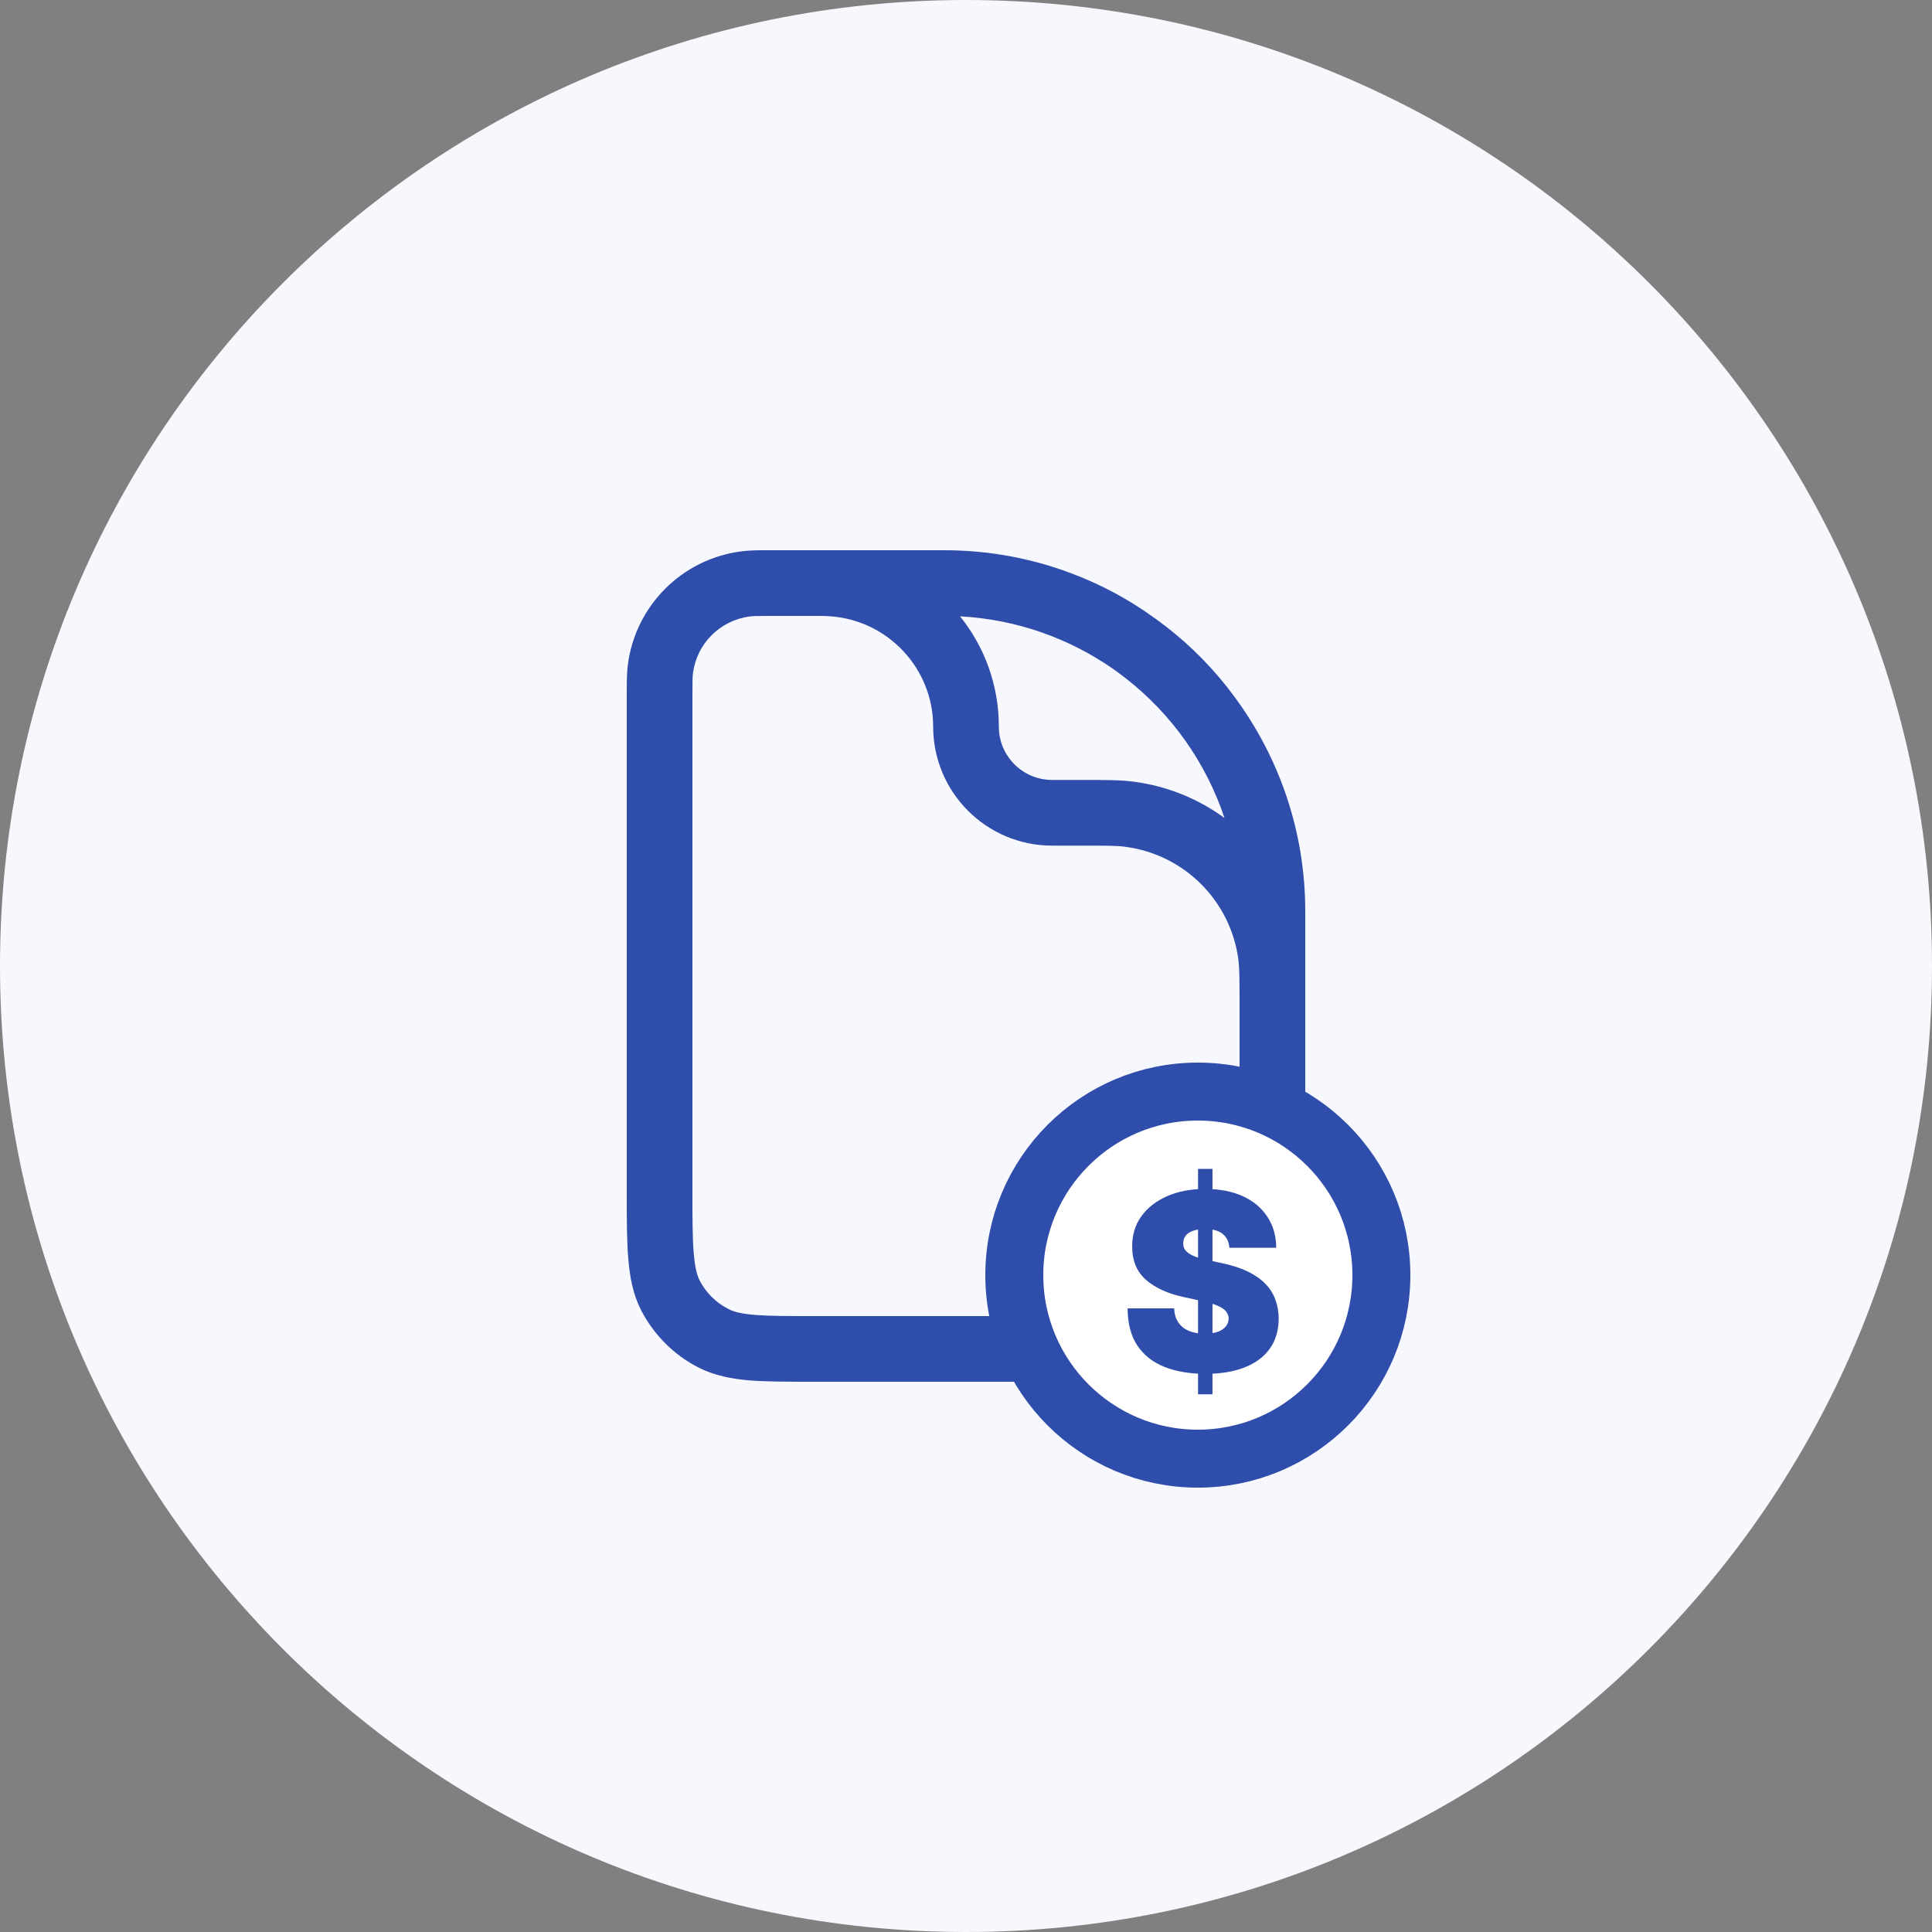
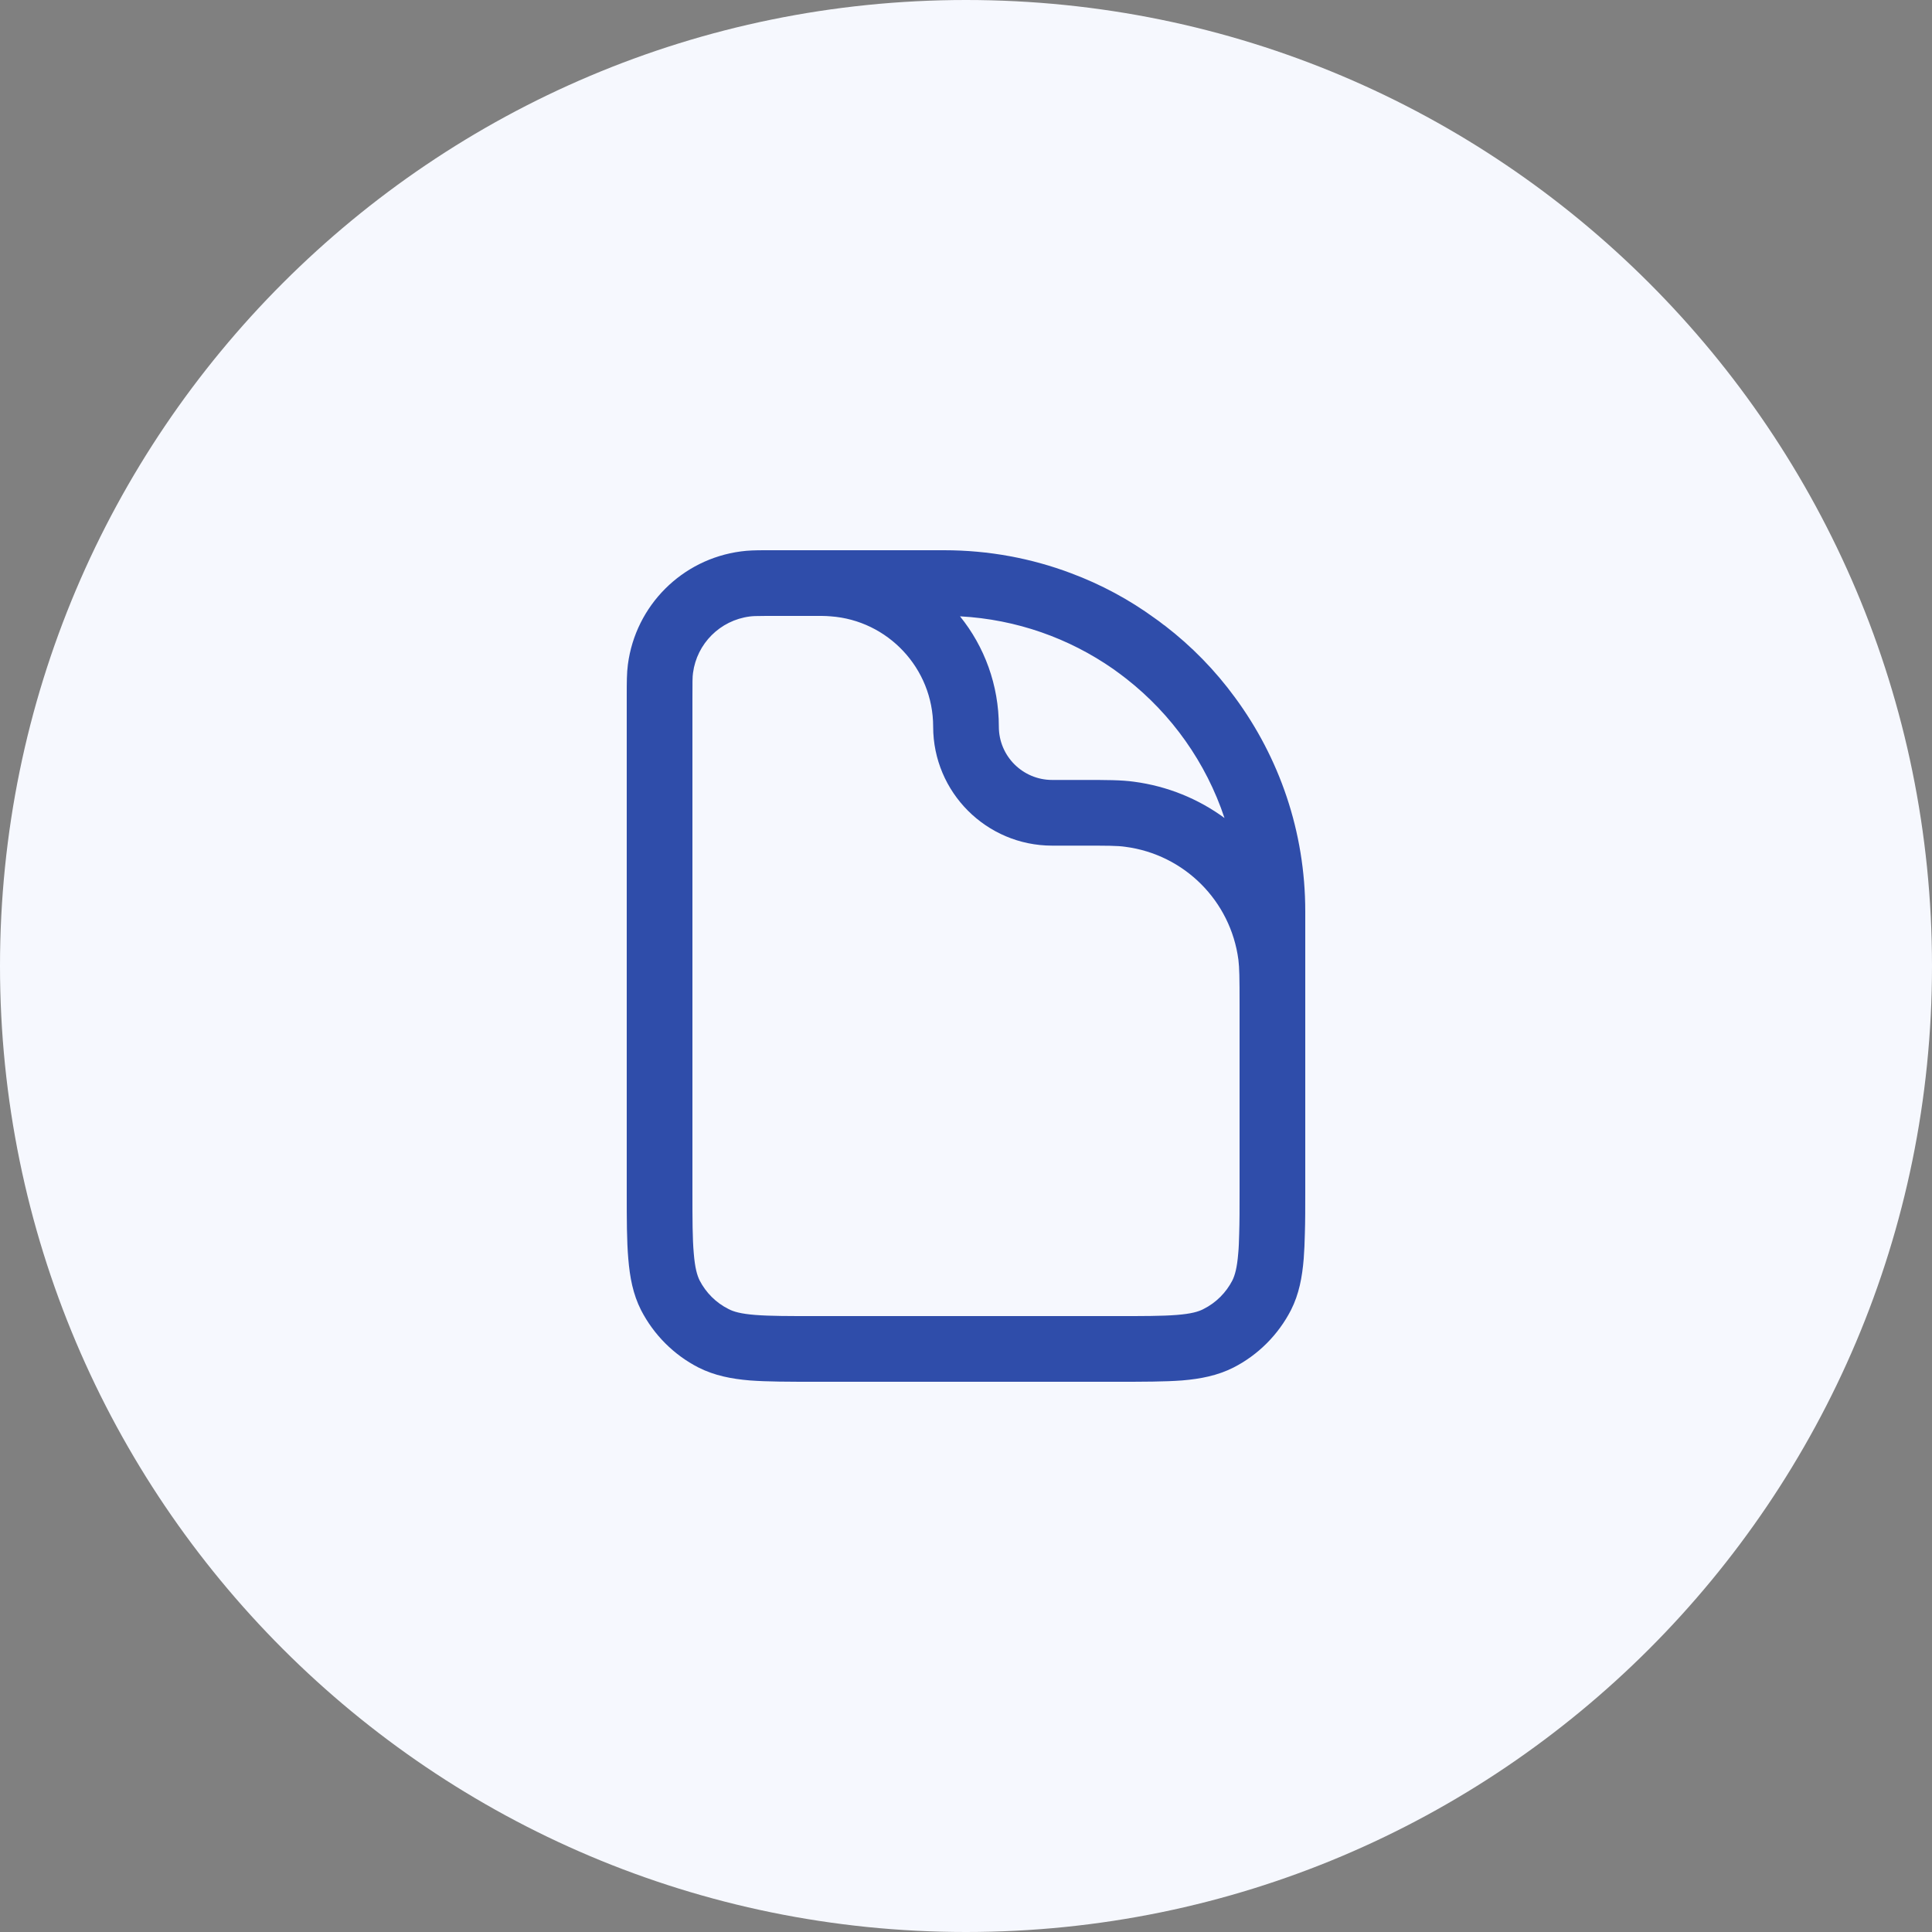
<svg xmlns="http://www.w3.org/2000/svg" width="100" height="100" viewBox="0 0 100 100" fill="none">
  <rect x="0" y="0" width="100" height="100" fill="#808080" stroke="none" />
  <g clip-path="url(#clip0_5194_57209)">
    <path d="M50 100C77.614 100 100 77.614 100 50C100 22.386 77.614 0 50 0C22.386 0 0 22.386 0 50C0 77.614 22.386 100 50 100Z" fill="#F6F8FE" />
    <path fill-rule="evenodd" clip-rule="evenodd" d="M63.93 36.111C62.9 34.7 61.68 33.45 60.29 32.38C60.27 32.37 60.25 32.35 60.23 32.34C60.08 32.221 59.92 32.1 59.76 31.991C58.44 31.03 56.99 30.25 55.44 29.671C53.4 28.901 51.18 28.48 48.87 28.48H39.59C39.1 28.48 38.71 28.491 38.35 28.541C35.3 28.941 32.9 31.34 32.5 34.391C32.44 34.831 32.44 35.331 32.44 36.011V61.74C32.44 63.1 32.44 64.231 32.52 65.15C32.6 66.111 32.76 66.981 33.18 67.811C33.84 69.091 34.88 70.13 36.15 70.781C36.98 71.201 37.86 71.371 38.81 71.451C39.73 71.52 40.86 71.52 42.23 71.52H57.77C59.14 71.52 60.27 71.52 61.19 71.451C62.14 71.371 63.02 71.201 63.85 70.781C65.12 70.13 66.16 69.091 66.82 67.811C67.24 66.981 67.4 66.111 67.48 65.15C67.51 64.751 67.53 64.311 67.54 63.831C67.56 63.2 67.56 62.511 67.56 61.74V47.17C67.56 43.031 66.21 39.211 63.93 36.111ZM57.61 34.62C57.85 34.791 58.08 34.961 58.31 35.141C60.64 36.971 62.42 39.461 63.38 42.34C62.03 41.35 60.43 40.691 58.69 40.461C58.03 40.37 57.27 40.37 56.09 40.37H54.46C52.94 40.37 51.7 39.141 51.7 37.611C51.7 35.45 50.95 33.461 49.69 31.901C52.63 32.06 55.34 33.041 57.61 34.62ZM64.09 64.88C64.03 65.621 63.92 66.001 63.79 66.27C63.46 66.91 62.94 67.43 62.3 67.751C62.04 67.891 61.66 68.001 60.91 68.061C60.15 68.121 59.16 68.121 57.7 68.121H42.3C40.84 68.121 39.85 68.121 39.09 68.061C38.34 68.001 37.96 67.891 37.7 67.751C37.06 67.43 36.54 66.91 36.21 66.27C36.08 66.001 35.97 65.621 35.91 64.88C35.84 64.111 35.84 63.12 35.84 61.67V36.13C35.84 35.281 35.84 35.031 35.87 34.831C36.07 33.31 37.27 32.111 38.8 31.91C38.95 31.89 39.13 31.881 39.59 31.881H42.57C42.71 31.881 42.85 31.89 42.99 31.901C45.95 32.111 48.3 34.59 48.3 37.611C48.3 41.011 51.06 43.77 54.46 43.77H55.95C57.32 43.77 57.84 43.77 58.25 43.831C61.3 44.23 63.7 46.63 64.1 49.681C64.15 50.09 64.16 50.611 64.16 51.98V61.67C64.16 62.55 64.16 63.261 64.14 63.861C64.13 64.24 64.12 64.581 64.09 64.88Z" fill="#2F4DAA" />
-     <circle cx="62" cy="66" r="9.5" fill="white" stroke="#2F4DAA" stroke-width="3" />
-     <path d="M62.01 72.167V60.5H62.758V72.167H62.01ZM63.633 64.583C63.608 64.279 63.495 64.043 63.291 63.872C63.09 63.702 62.785 63.617 62.375 63.617C62.114 63.617 61.9 63.649 61.732 63.713C61.568 63.774 61.447 63.857 61.368 63.964C61.289 64.07 61.248 64.191 61.245 64.328C61.239 64.441 61.258 64.542 61.304 64.633C61.353 64.722 61.429 64.802 61.532 64.875C61.635 64.945 61.767 65.009 61.928 65.066C62.089 65.124 62.281 65.176 62.503 65.221L63.268 65.385C63.785 65.495 64.227 65.639 64.594 65.818C64.962 65.998 65.263 66.209 65.497 66.452C65.731 66.692 65.902 66.962 66.012 67.263C66.124 67.564 66.182 67.892 66.185 68.247C66.182 68.861 66.028 69.381 65.725 69.806C65.421 70.231 64.986 70.555 64.421 70.777C63.859 70.999 63.183 71.109 62.393 71.109C61.582 71.109 60.874 70.989 60.27 70.749C59.668 70.509 59.2 70.14 58.866 69.642C58.535 69.141 58.368 68.5 58.365 67.719H60.771C60.786 68.004 60.857 68.244 60.985 68.439C61.113 68.633 61.292 68.781 61.523 68.881C61.757 68.981 62.035 69.031 62.357 69.031C62.627 69.031 62.853 68.998 63.036 68.931C63.218 68.864 63.356 68.772 63.45 68.653C63.545 68.534 63.593 68.399 63.596 68.247C63.593 68.105 63.546 67.98 63.455 67.874C63.367 67.764 63.221 67.667 63.018 67.582C62.814 67.494 62.539 67.412 62.193 67.336L61.263 67.135C60.437 66.956 59.785 66.657 59.308 66.238C58.834 65.815 58.599 65.24 58.602 64.51C58.599 63.918 58.757 63.4 59.075 62.956C59.398 62.51 59.843 62.162 60.411 61.913C60.982 61.664 61.637 61.539 62.375 61.539C63.129 61.539 63.78 61.665 64.33 61.917C64.88 62.169 65.304 62.525 65.602 62.984C65.902 63.44 66.054 63.973 66.057 64.583H63.633Z" fill="#2F4DAA" />
  </g>
  <defs>
    <clipPath id="clip0_5194_57209">
      <rect width="100" height="100" fill="white" />
    </clipPath>
  </defs>
</svg>